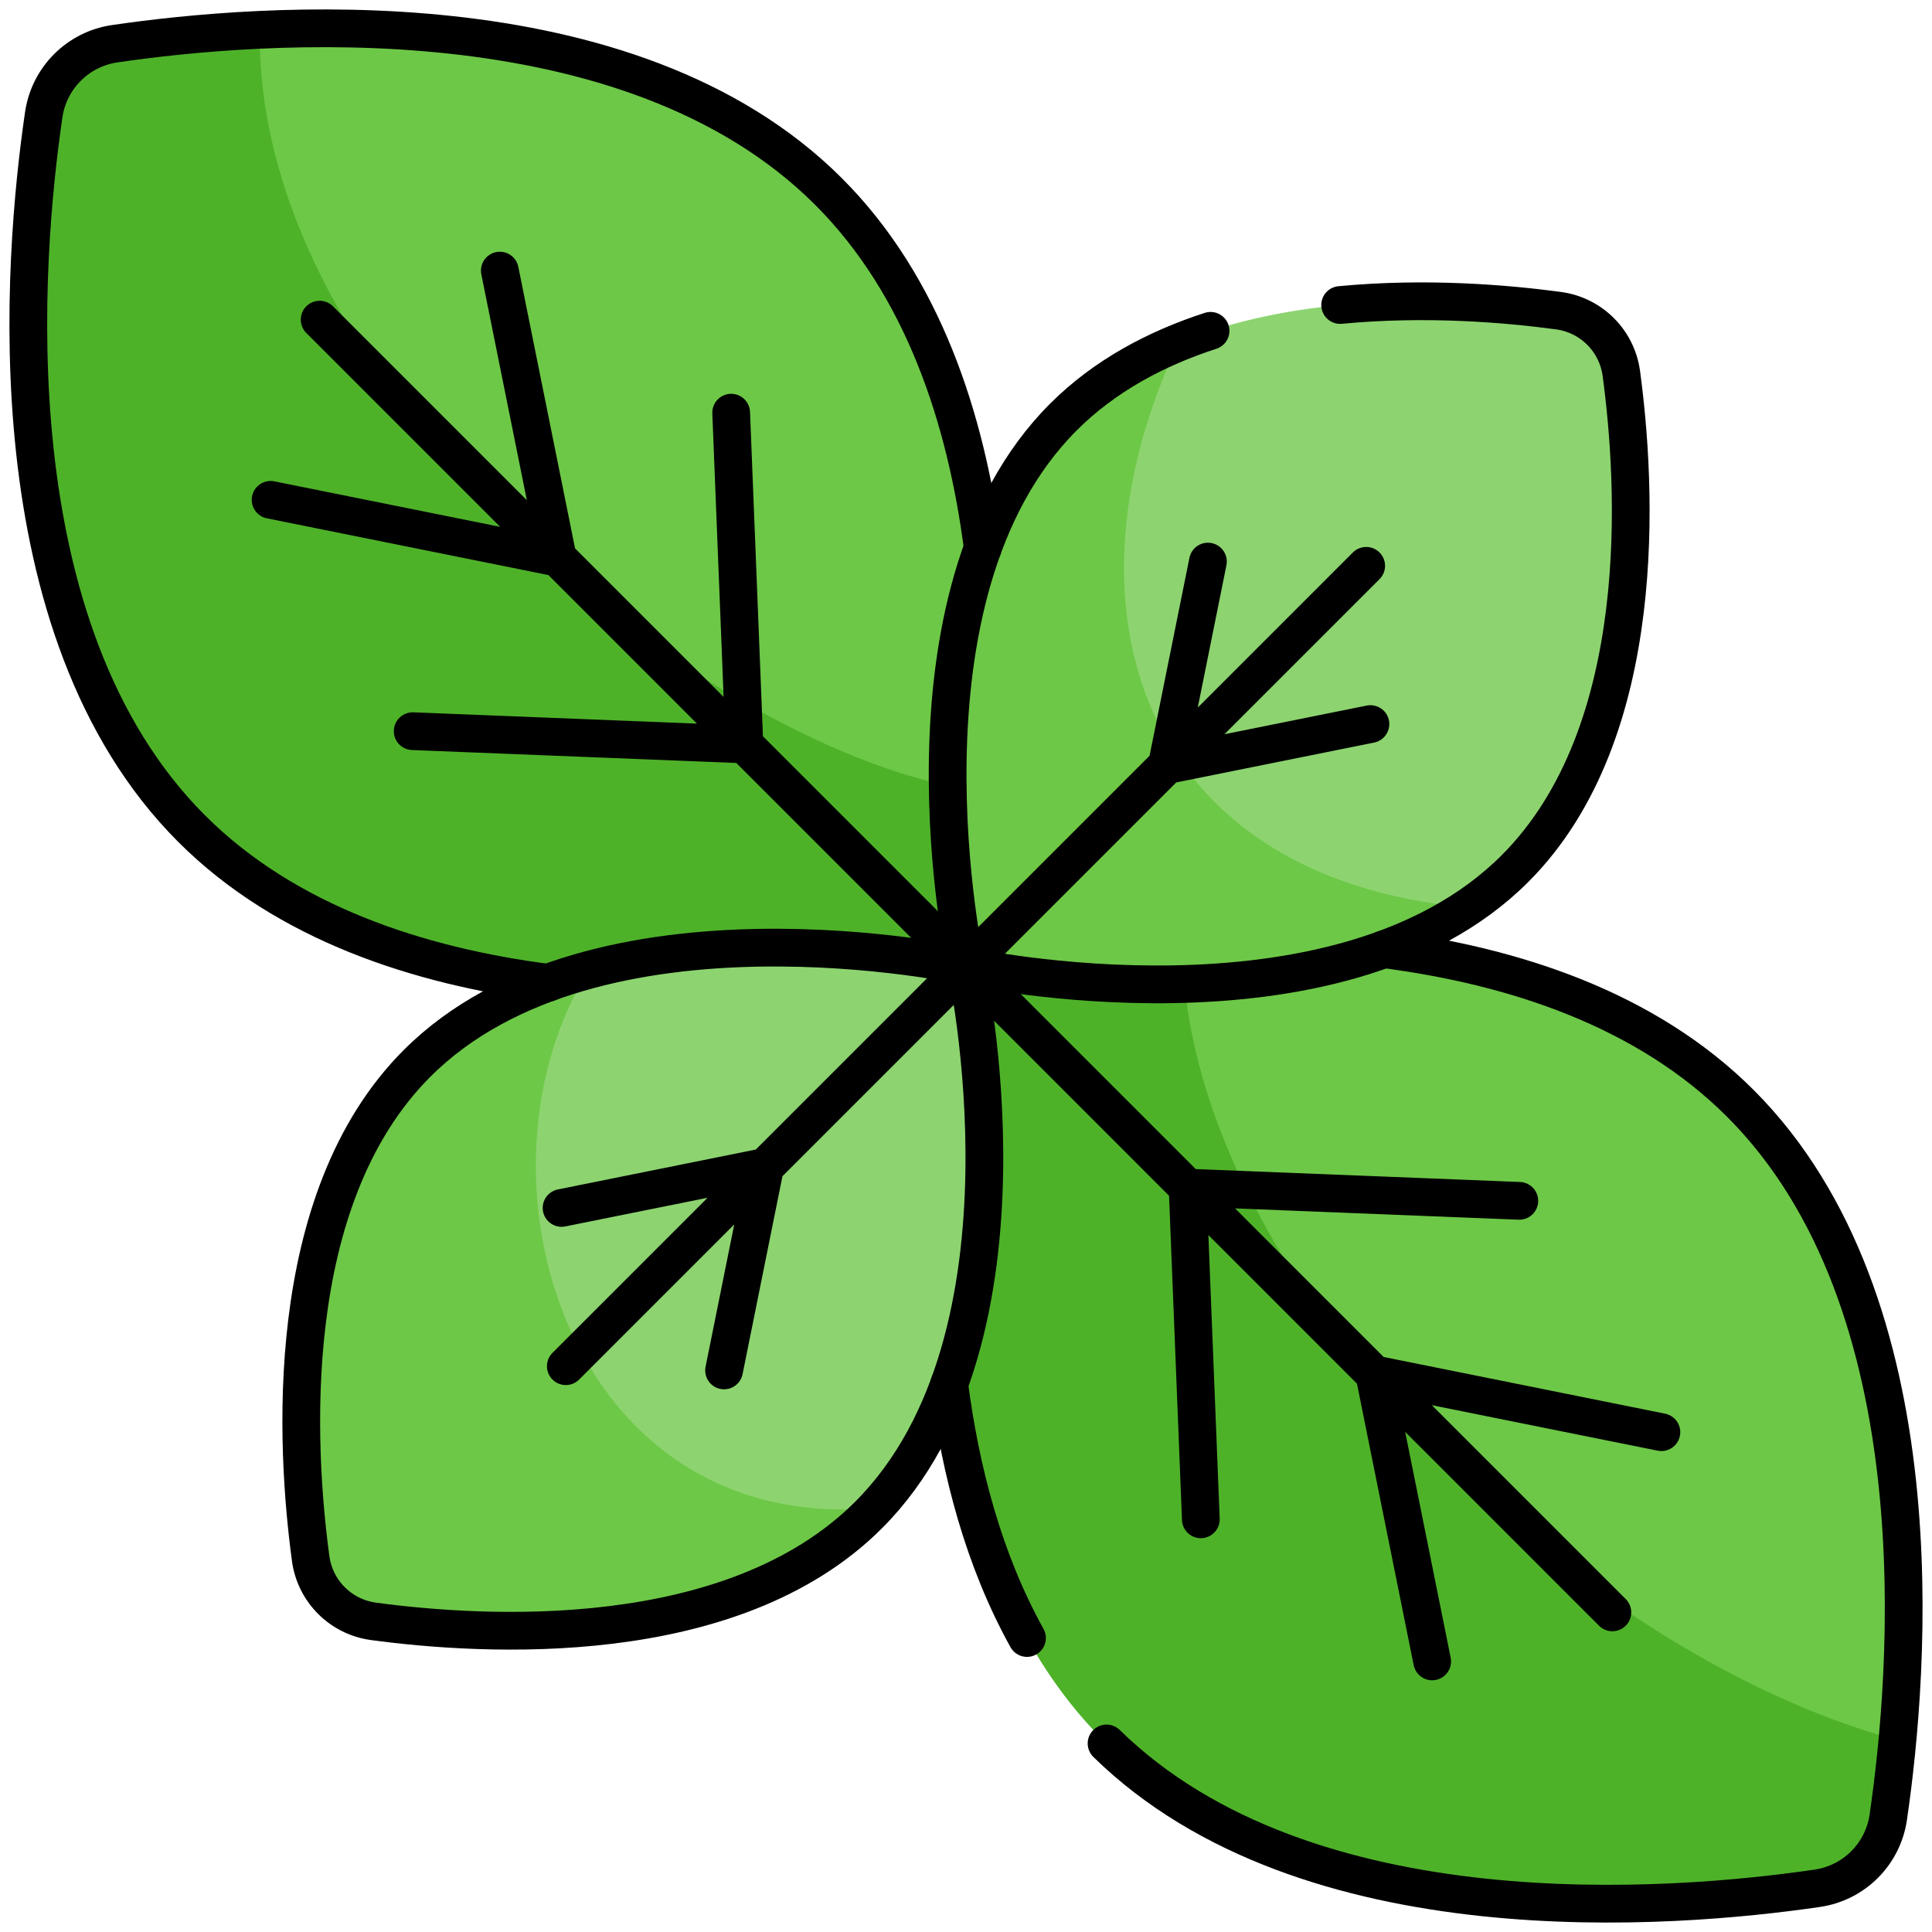
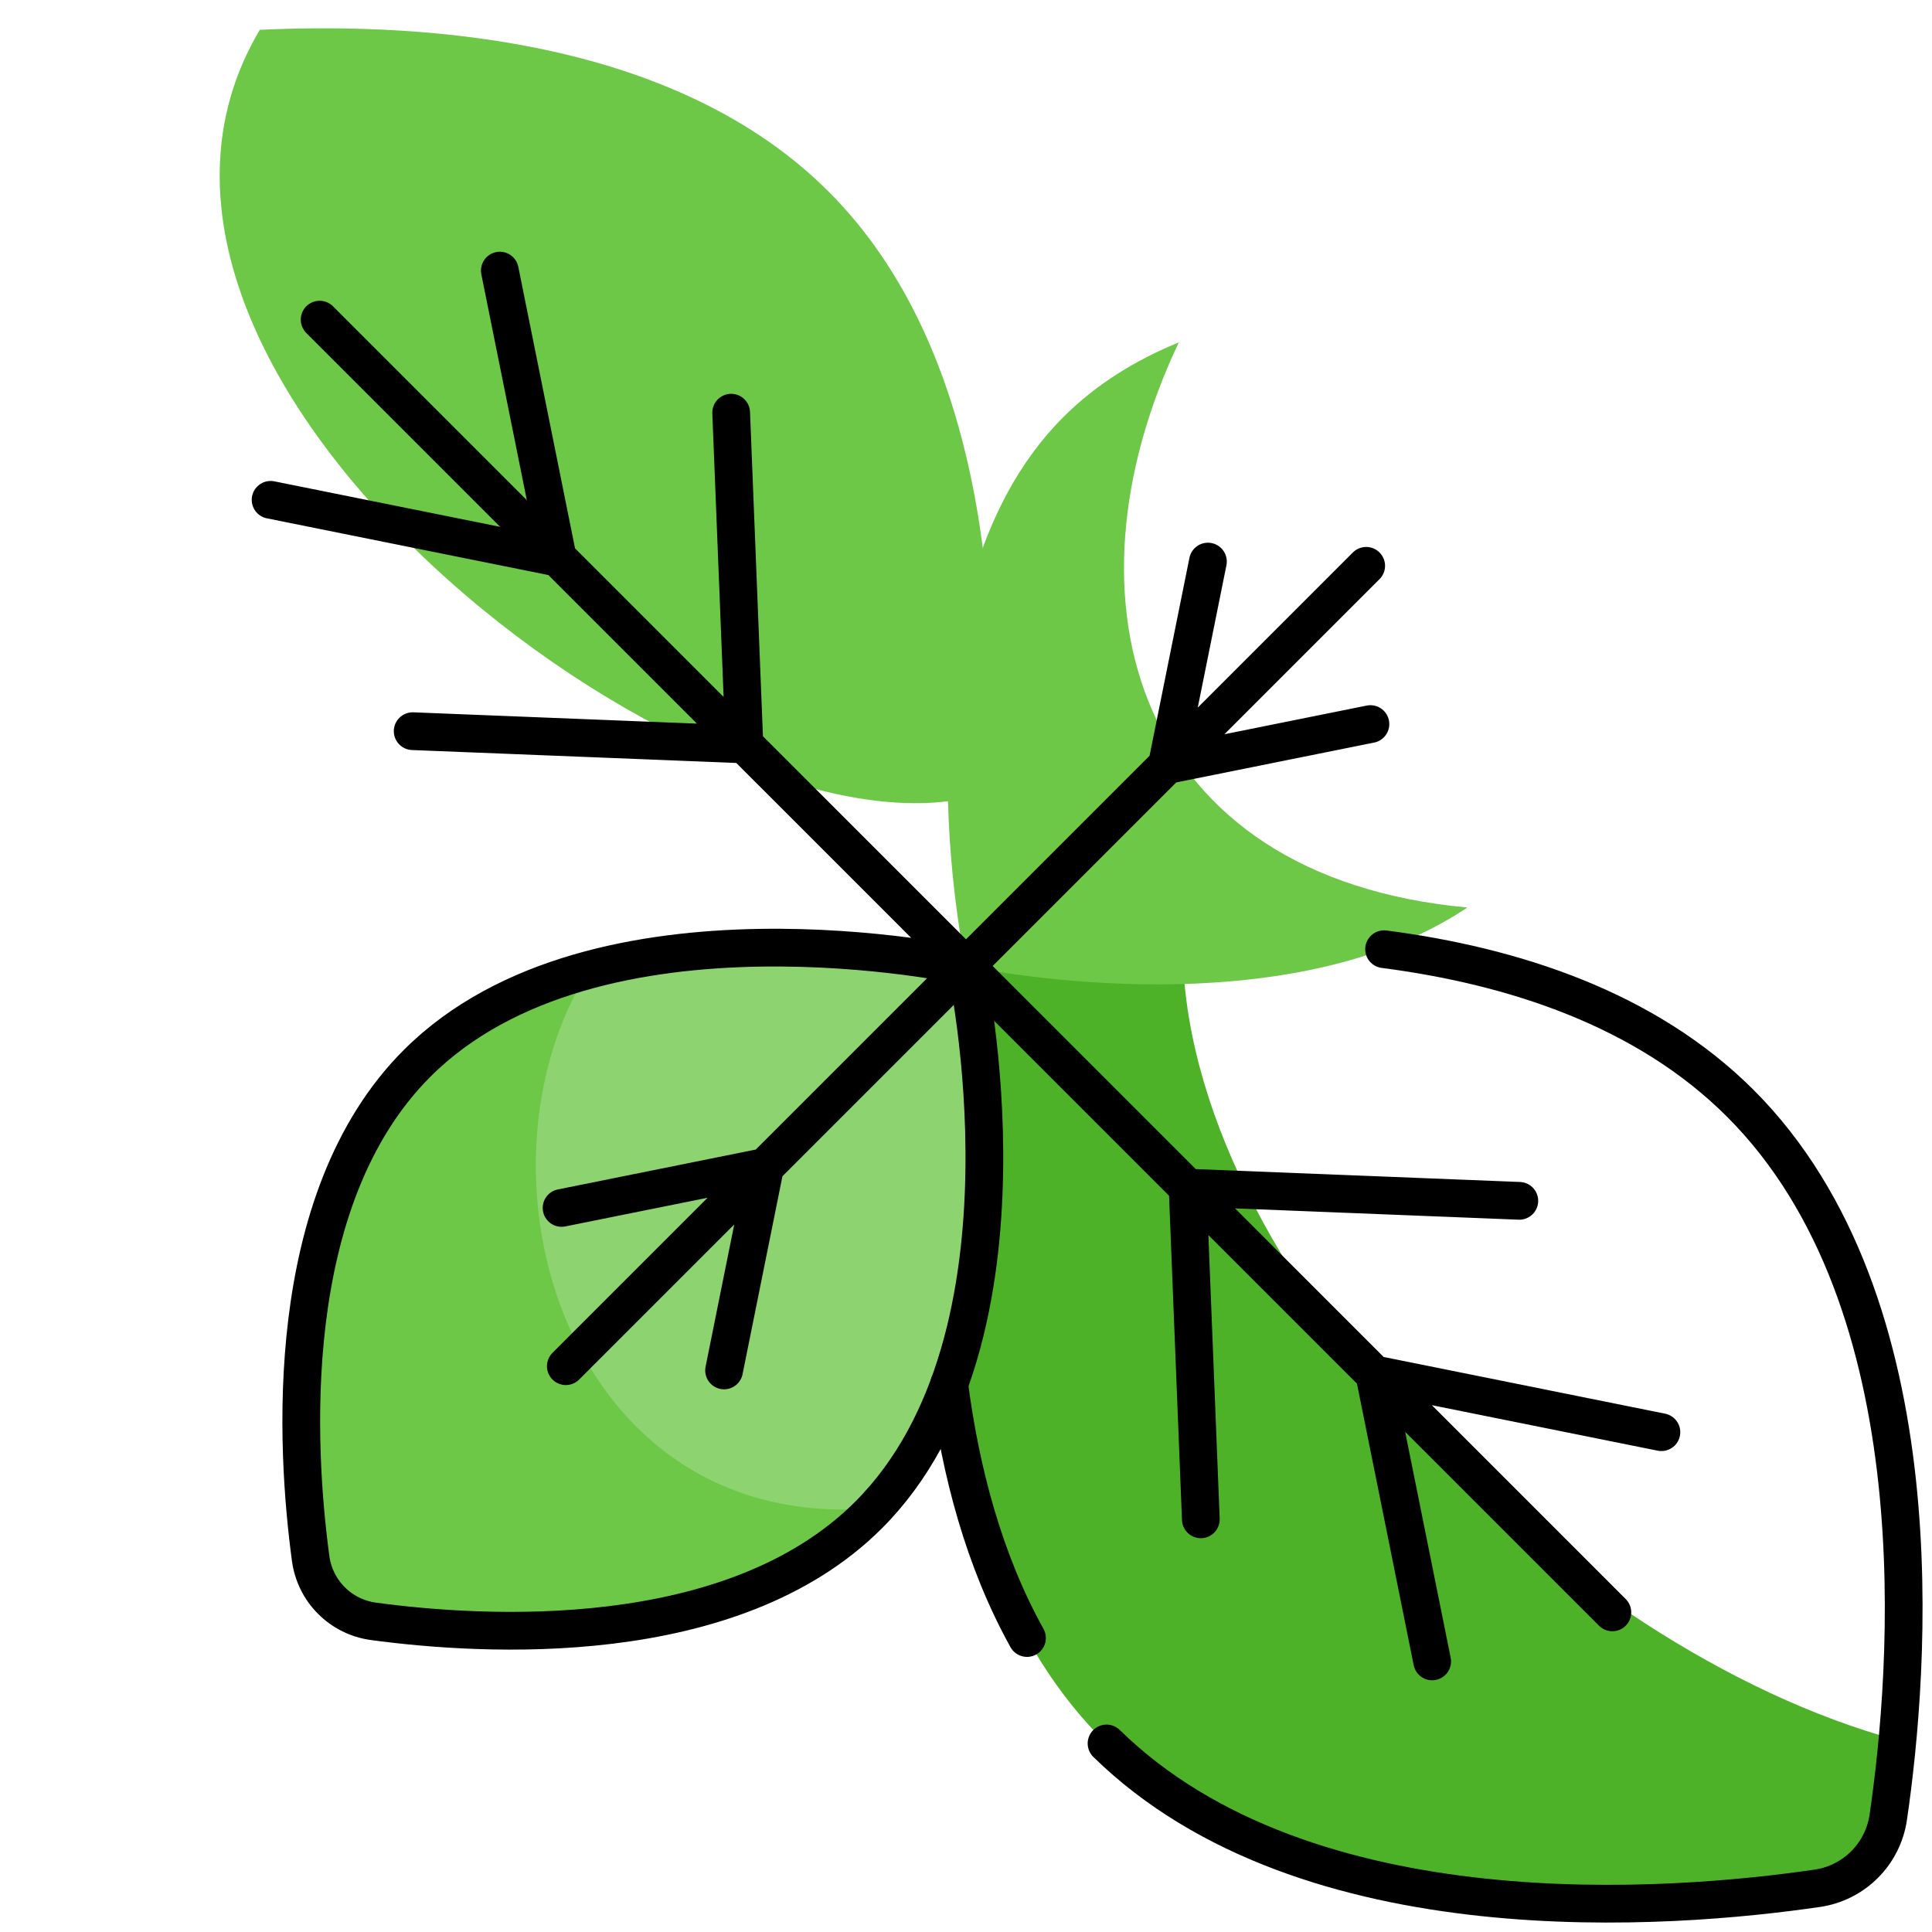
<svg xmlns="http://www.w3.org/2000/svg" fill="none" viewBox="0 0 512 512" height="512" width="512">
  <path fill="#6DC847" d="M262 209.789C193.213 234.718 12.821 102.222 68.85 7.899C115.06 5.759 179.97 11.159 219.59 50.779C261.63 92.819 265.15 163.369 262 209.789Z" />
-   <path fill="#4EB229" d="M262 209.789C260.15 237.049 256 255.999 256 255.999C256 255.999 117.5 286.309 50.78 219.589C-2.1 166.709 5.97 68.749 11.59 30.379C12.284 25.643 14.488 21.256 17.872 17.871C21.257 14.486 25.644 12.283 30.38 11.589C40 10.179 53.38 8.619 68.85 7.899C67.453 109.363 198.66 204.719 262 209.789Z" />
-   <path fill="#6DC847" d="M502.84 461.17C396.763 469.817 275.691 336.213 313.4 249.41C359.38 247.63 422.43 253.62 461.22 292.41C506.33 337.519 507.09 415.42 502.84 461.17Z" />
  <path fill="#4EB229" d="M502.84 461.17C502.11 469.05 501.23 475.98 500.41 481.62C499.716 486.356 497.513 490.743 494.128 494.128C490.743 497.512 486.356 499.716 481.62 500.41C443.25 506.03 345.29 514.1 292.41 461.22C225.69 394.5 256 255.999 256 255.999C256 255.999 280.28 250.689 313.4 249.409C313.03 335.629 414.03 437.07 502.84 461.17Z" />
-   <path fill="#8DD470" d="M401.48 230.189C397.59 234.079 393.36 237.499 388.87 240.499C273.687 255.999 262.872 141.678 312.4 90.739C347.83 76.279 391.11 79.369 413.05 82.329C417.257 82.901 421.16 84.836 424.161 87.838C427.163 90.84 429.098 94.743 429.67 98.949C433.58 127.899 437.7 193.969 401.48 230.189Z" />
  <path fill="#6DC847" d="M388.87 240.499C338.71 274.099 256 255.999 256 255.999C256 255.999 234.51 157.819 281.81 110.519C290.57 101.759 301.09 95.349 312.4 90.739C279.55 159.909 301.31 232.459 388.87 240.499Z" />
  <path fill="#8DD470" d="M231.94 399.67C123.552 431.886 97.467 298.768 156.07 257.02C202.96 244.39 256 256 256 256C256 256 276.95 351.719 231.94 399.67Z" />
  <path fill="#6DC847" d="M231.94 399.67C231.37 400.28 230.79 400.88 230.19 401.48C193.97 437.7 127.9 433.58 98.95 429.67C94.743 429.098 90.841 427.163 87.839 424.161C84.837 421.16 82.902 417.256 82.33 413.05C78.42 384.1 74.3 318.03 110.52 281.81C123.05 269.28 139.16 261.57 156.07 257.02C122.33 310.849 149.91 406.7 231.94 399.67Z" />
-   <path stroke-linejoin="round" stroke-linecap="round" stroke-miterlimit="10" stroke-width="10" stroke="black" d="M260.453 145.206C256.023 111.034 244.653 75.844 219.59 50.781C166.709 -2.1 68.75 5.969 30.378 11.593C25.642 12.286 21.257 14.488 17.873 17.872C14.489 21.257 12.287 25.642 11.594 30.378C5.969 68.75 -2.1 166.71 50.78 219.591C75.843 244.654 111.033 256.025 145.205 260.454" />
  <path stroke-linejoin="round" stroke-linecap="round" stroke-miterlimit="10" stroke-width="10" stroke="black" d="M71.711 132.46L147.788 147.789L132.459 71.712M109.364 193.77L197.269 197.271L193.769 109.365M256 256.001L84.708 84.708M256 256.001L427.292 427.294M256 256.001L362.053 149.948M256 256.001C256 256.001 277.49 354.182 230.189 401.483C193.966 437.706 127.905 433.587 98.948 429.67C94.742 429.1 90.838 427.166 87.837 424.164C84.835 421.163 82.901 417.259 82.331 413.053C78.415 384.097 74.296 318.035 110.519 281.812C157.82 234.511 256 256.001 256 256.001ZM379.541 440.291L364.212 364.214L440.289 379.543M318.231 402.638L314.73 314.732L402.636 318.233M320.114 148.822L309.247 202.754L363.178 191.887" />
  <path stroke-linejoin="round" stroke-linecap="round" stroke-miterlimit="10" stroke-width="10" stroke="black" d="M148.822 320.115L202.753 309.249L191.886 363.18M256 256.001L149.947 362.055M293.246 462.033C346.315 514.009 443.45 506.005 481.622 500.41C486.358 499.717 490.743 497.515 494.127 494.131C497.512 490.746 499.713 486.361 500.406 481.625C506.03 443.253 514.099 345.292 461.219 292.411C436.156 267.348 400.966 255.977 366.794 251.548M251.547 366.797C254.544 389.915 260.725 413.494 272.165 434.093" />
-   <path stroke-linejoin="round" stroke-linecap="round" stroke-miterlimit="10" stroke-width="10" stroke="black" d="M320.81 87.672C306.325 92.371 292.715 99.615 281.811 110.519C234.51 157.821 256 256.001 256 256.001C256 256.001 354.18 277.491 401.481 230.19C437.704 193.967 433.585 127.905 429.669 98.949C429.099 94.743 427.165 90.839 424.163 87.838C421.162 84.836 417.258 82.902 413.052 82.332C399.555 80.507 377.995 78.639 355.154 80.831" />
</svg>